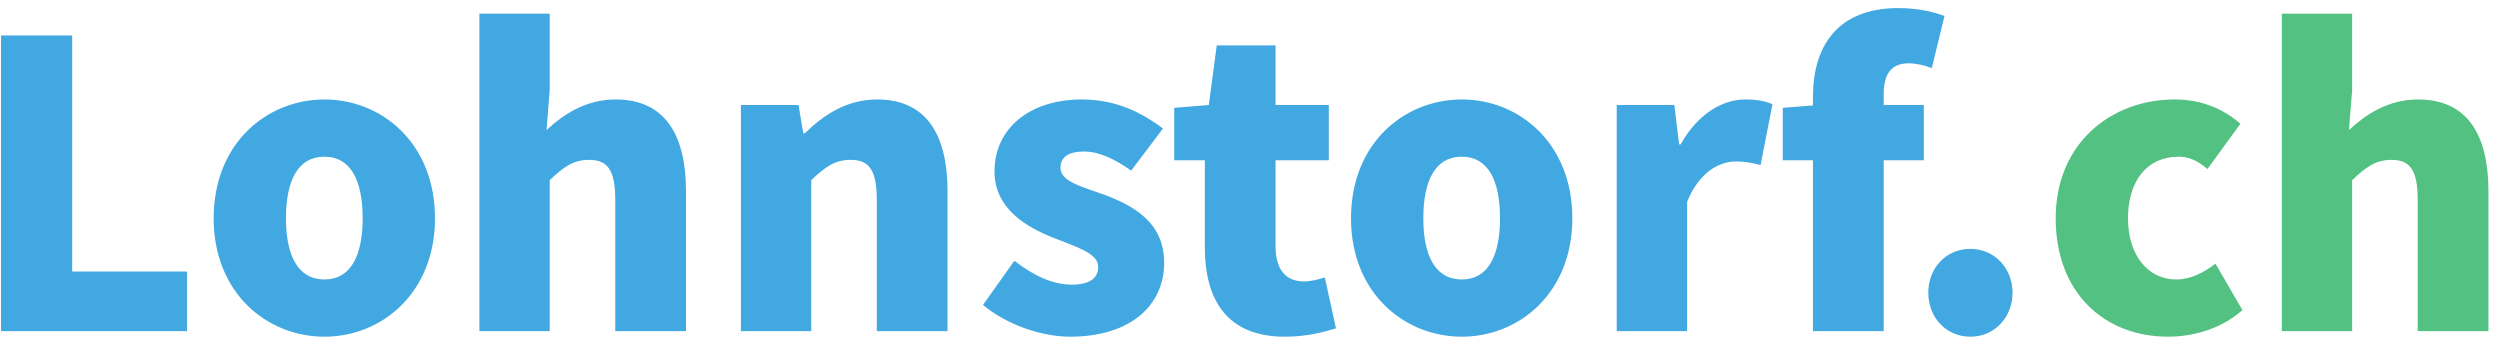
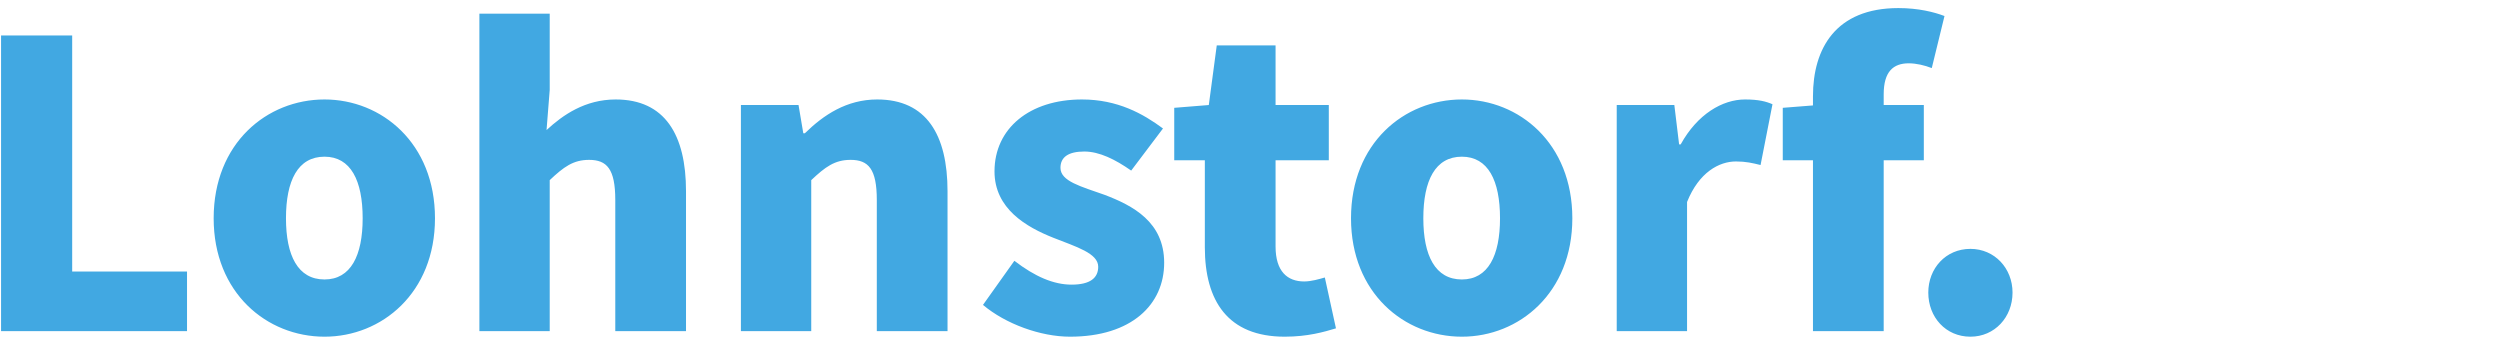
<svg xmlns="http://www.w3.org/2000/svg" width="151" height="21" viewBox="0 0 151 21" fill="none">
  <path d="M0.064 20H11.296V16.4H4.36V2.144H0.064V20ZM19.601 20.336C23.057 20.336 26.273 17.696 26.273 13.184C26.273 8.648 23.057 6.008 19.601 6.008C16.121 6.008 12.905 8.648 12.905 13.184C12.905 17.696 16.121 20.336 19.601 20.336ZM19.601 16.88C17.993 16.88 17.273 15.44 17.273 13.184C17.273 10.904 17.993 9.464 19.601 9.464C21.185 9.464 21.905 10.904 21.905 13.184C21.905 15.44 21.185 16.88 19.601 16.88ZM28.955 20H33.203V10.88C34.043 10.088 34.619 9.656 35.579 9.656C36.659 9.656 37.163 10.208 37.163 12.08V20H41.435V11.552C41.435 8.144 40.163 6.008 37.187 6.008C35.339 6.008 33.995 6.944 33.011 7.856L33.203 5.432V0.824H28.955V20ZM44.751 20H48.999V10.88C49.839 10.088 50.415 9.656 51.375 9.656C52.455 9.656 52.959 10.208 52.959 12.08V20H57.231V11.552C57.231 8.144 55.959 6.008 52.983 6.008C51.135 6.008 49.743 6.944 48.615 8.048H48.519L48.231 6.344H44.751V20ZM64.628 20.336C68.348 20.336 70.316 18.392 70.316 15.872C70.316 13.4 68.42 12.416 66.716 11.768C65.3 11.264 64.052 10.952 64.052 10.136C64.052 9.488 64.532 9.152 65.492 9.152C66.404 9.152 67.364 9.632 68.324 10.304L70.244 7.76C69.044 6.872 67.508 6.008 65.348 6.008C62.18 6.008 60.068 7.76 60.068 10.352C60.068 12.608 61.988 13.712 63.62 14.36C65.012 14.912 66.332 15.296 66.332 16.112C66.332 16.784 65.852 17.192 64.724 17.192C63.644 17.192 62.516 16.712 61.268 15.752L59.372 18.416C60.74 19.568 62.852 20.336 64.628 20.336ZM77.596 20.336C78.988 20.336 79.972 20.048 80.692 19.832L80.02 16.76C79.684 16.856 79.204 17 78.772 17C77.764 17 77.044 16.4 77.044 14.888V9.68H80.26V6.344H77.044V2.744H73.492L73.012 6.344L70.924 6.512V9.68H72.772V14.936C72.772 18.176 74.164 20.336 77.596 20.336ZM88.297 20.336C91.753 20.336 94.969 17.696 94.969 13.184C94.969 8.648 91.753 6.008 88.297 6.008C84.817 6.008 81.601 8.648 81.601 13.184C81.601 17.696 84.817 20.336 88.297 20.336ZM88.297 16.88C86.689 16.88 85.969 15.44 85.969 13.184C85.969 10.904 86.689 9.464 88.297 9.464C89.881 9.464 90.601 10.904 90.601 13.184C90.601 15.44 89.881 16.88 88.297 16.88ZM97.65 20H101.898V12.2C102.618 10.4 103.842 9.752 104.85 9.752C105.45 9.752 105.858 9.848 106.338 9.968L107.058 6.296C106.674 6.128 106.218 6.008 105.402 6.008C104.034 6.008 102.522 6.896 101.514 8.72H101.418L101.13 6.344H97.65V20ZM117.447 0.968C116.823 0.728 115.863 0.488 114.663 0.488C110.871 0.488 109.503 2.936 109.503 5.816V6.368L107.679 6.512V9.68H109.503V20H113.775V9.68H116.199V6.344H113.775V5.696C113.775 4.328 114.351 3.824 115.287 3.824C115.743 3.824 116.247 3.944 116.679 4.112L117.447 0.968ZM119.013 20.336C120.477 20.336 121.557 19.16 121.557 17.672C121.557 16.208 120.477 15.032 119.013 15.032C117.525 15.032 116.469 16.208 116.469 17.672C116.469 19.16 117.525 20.336 119.013 20.336Z" fill="#41A8E2" />
-   <path d="M130.955 20.336C132.395 20.336 134.123 19.904 135.443 18.728L133.811 15.92C133.115 16.472 132.299 16.88 131.435 16.88C129.755 16.88 128.531 15.44 128.531 13.184C128.531 10.904 129.707 9.464 131.579 9.464C132.179 9.464 132.707 9.68 133.331 10.208L135.323 7.472C134.291 6.584 132.995 6.008 131.339 6.008C127.523 6.008 124.163 8.648 124.163 13.184C124.163 17.696 127.115 20.336 130.955 20.336ZM137.822 20H142.07V10.88C142.91 10.088 143.486 9.656 144.446 9.656C145.526 9.656 146.03 10.208 146.03 12.08V20H150.302V11.552C150.302 8.144 149.03 6.008 146.054 6.008C144.206 6.008 142.862 6.944 141.878 7.856L142.07 5.432V0.824H137.822V20Z" fill="#52C181" />
</svg>